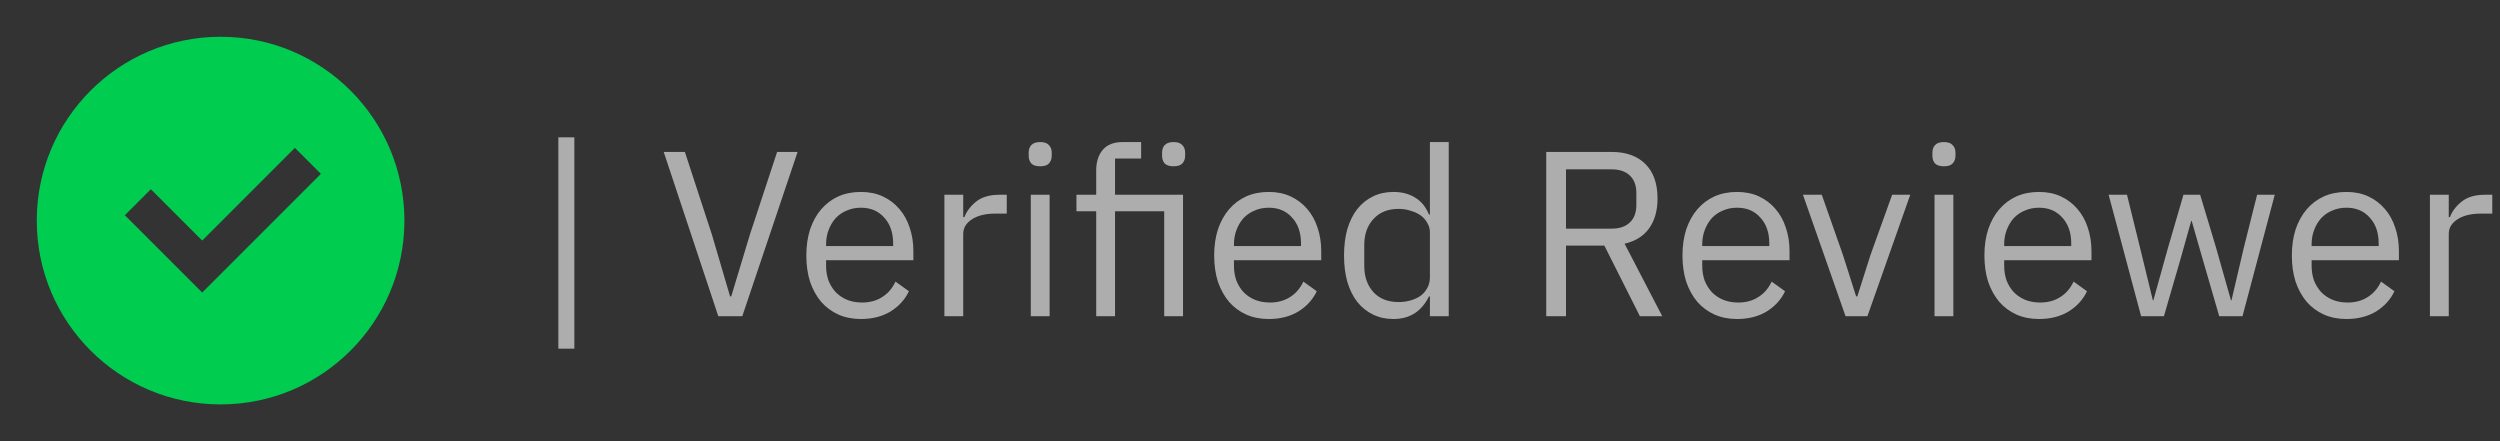
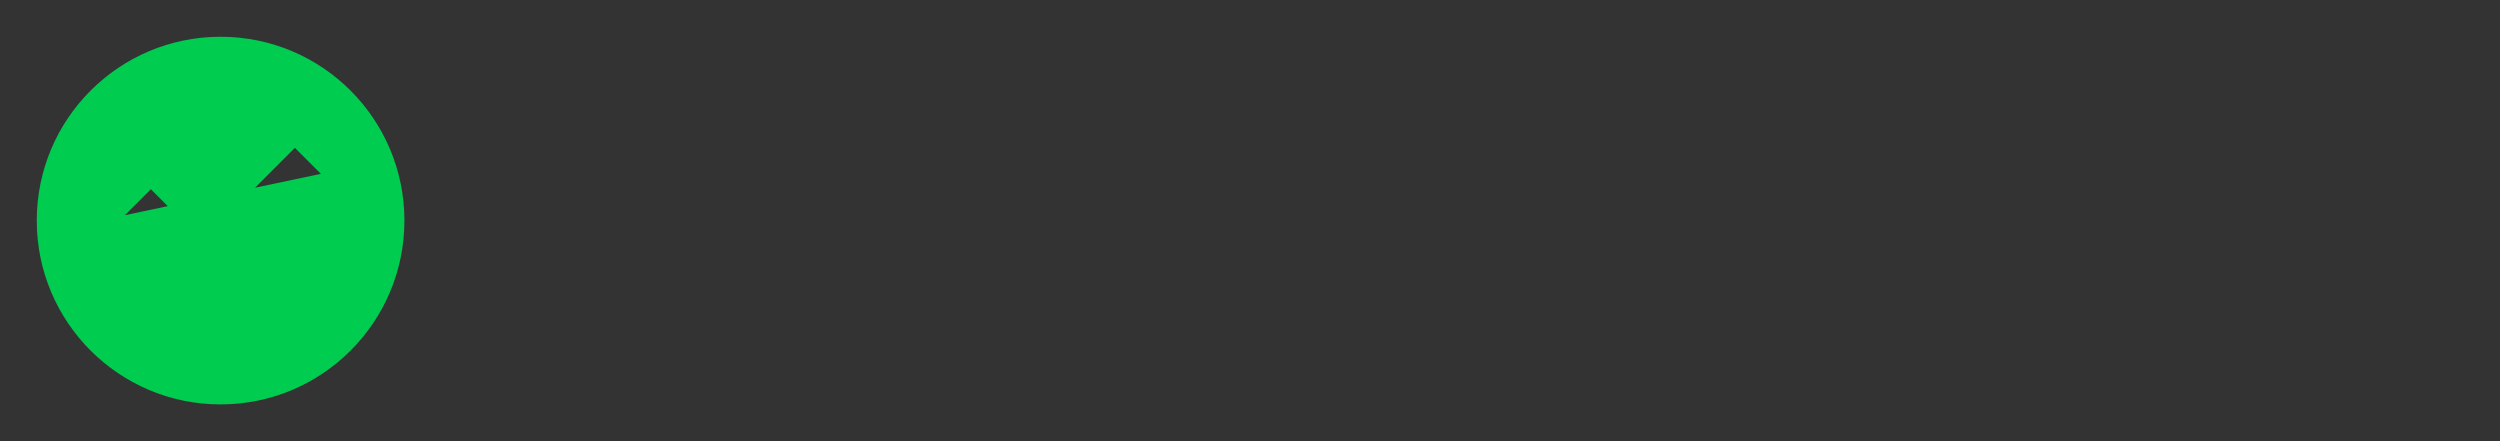
<svg xmlns="http://www.w3.org/2000/svg" width="170" height="30" viewBox="0 0 170 30" fill="none">
  <rect x="0" y="0" width="170" height="30" fill="#333333" stroke="none" />
-   <path d="M15 27.5C21.904 27.5 27.5 21.904 27.5 15C27.5 8.096 21.904 2.5 15 2.5C8.096 2.5 2.5 8.096 2.5 15C2.5 21.904 8.096 27.5 15 27.5ZM21.821 11.821L13.75 19.893L8.491 14.634L10.259 12.866L13.75 16.357L20.054 10.054L21.821 11.821Z" fill="#00CD50" />
-   <path d="M37.968 23.708V9.34H39.056V23.708H37.968ZM48.844 21.5L45.133 10.332H46.572L48.413 15.964L49.645 20.156H49.724L50.989 15.964L52.844 10.332H54.236L50.477 21.5H48.844ZM58.542 21.692C57.977 21.692 57.465 21.591 57.006 21.388C56.558 21.185 56.169 20.897 55.838 20.524C55.518 20.14 55.267 19.687 55.086 19.164C54.916 18.631 54.83 18.033 54.83 17.372C54.83 16.721 54.916 16.129 55.086 15.596C55.267 15.063 55.518 14.609 55.838 14.236C56.169 13.852 56.558 13.559 57.006 13.356C57.465 13.153 57.977 13.052 58.542 13.052C59.097 13.052 59.593 13.153 60.03 13.356C60.468 13.559 60.841 13.841 61.15 14.204C61.459 14.556 61.694 14.977 61.854 15.468C62.025 15.959 62.11 16.497 62.11 17.084V17.692H56.174V18.076C56.174 18.428 56.227 18.759 56.334 19.068C56.452 19.367 56.611 19.628 56.814 19.852C57.028 20.076 57.283 20.252 57.582 20.38C57.892 20.508 58.238 20.572 58.622 20.572C59.145 20.572 59.598 20.449 59.982 20.204C60.377 19.959 60.681 19.607 60.894 19.148L61.806 19.804C61.539 20.369 61.123 20.828 60.558 21.18C59.993 21.521 59.321 21.692 58.542 21.692ZM58.542 14.124C58.19 14.124 57.87 14.188 57.582 14.316C57.294 14.433 57.044 14.604 56.83 14.828C56.627 15.052 56.468 15.319 56.35 15.628C56.233 15.927 56.174 16.257 56.174 16.62V16.732H60.734V16.556C60.734 15.82 60.532 15.233 60.126 14.796C59.731 14.348 59.203 14.124 58.542 14.124ZM64.219 21.5V13.244H65.499V14.764H65.579C65.729 14.369 65.995 14.017 66.379 13.708C66.763 13.399 67.291 13.244 67.963 13.244H68.459V14.524H67.707C67.014 14.524 66.47 14.657 66.075 14.924C65.691 15.18 65.499 15.505 65.499 15.9V21.5H64.219ZM70.734 11.308C70.457 11.308 70.254 11.244 70.126 11.116C70.009 10.977 69.95 10.801 69.95 10.588V10.38C69.95 10.167 70.009 9.996 70.126 9.868C70.254 9.729 70.457 9.66 70.734 9.66C71.012 9.66 71.209 9.729 71.326 9.868C71.454 9.996 71.518 10.167 71.518 10.38V10.588C71.518 10.801 71.454 10.977 71.326 11.116C71.209 11.244 71.012 11.308 70.734 11.308ZM70.094 13.244H71.374V21.5H70.094V13.244ZM74.542 14.364H73.198V13.244H74.542V11.58C74.542 11.004 74.692 10.54 74.99 10.188C75.289 9.836 75.742 9.66 76.35 9.66H77.598V10.78H75.822V13.244H80.446V21.5H79.166V14.364H75.822V21.5H74.542V14.364ZM79.806 11.308C79.529 11.308 79.326 11.244 79.198 11.116C79.081 10.977 79.022 10.801 79.022 10.588V10.38C79.022 10.167 79.081 9.996 79.198 9.868C79.326 9.729 79.529 9.66 79.806 9.66C80.084 9.66 80.281 9.729 80.398 9.868C80.526 9.996 80.59 10.167 80.59 10.38V10.588C80.59 10.801 80.526 10.977 80.398 11.116C80.281 11.244 80.084 11.308 79.806 11.308ZM86.276 21.692C85.711 21.692 85.199 21.591 84.74 21.388C84.293 21.185 83.903 20.897 83.573 20.524C83.252 20.14 83.002 19.687 82.82 19.164C82.65 18.631 82.564 18.033 82.564 17.372C82.564 16.721 82.65 16.129 82.82 15.596C83.002 15.063 83.252 14.609 83.573 14.236C83.903 13.852 84.293 13.559 84.74 13.356C85.199 13.153 85.711 13.052 86.276 13.052C86.831 13.052 87.327 13.153 87.764 13.356C88.202 13.559 88.575 13.841 88.885 14.204C89.194 14.556 89.428 14.977 89.588 15.468C89.759 15.959 89.844 16.497 89.844 17.084V17.692H83.909V18.076C83.909 18.428 83.962 18.759 84.069 19.068C84.186 19.367 84.346 19.628 84.549 19.852C84.762 20.076 85.018 20.252 85.317 20.38C85.626 20.508 85.972 20.572 86.356 20.572C86.879 20.572 87.332 20.449 87.716 20.204C88.111 19.959 88.415 19.607 88.629 19.148L89.54 19.804C89.274 20.369 88.858 20.828 88.293 21.18C87.727 21.521 87.055 21.692 86.276 21.692ZM86.276 14.124C85.924 14.124 85.605 14.188 85.317 14.316C85.028 14.433 84.778 14.604 84.564 14.828C84.362 15.052 84.202 15.319 84.085 15.628C83.967 15.927 83.909 16.257 83.909 16.62V16.732H88.469V16.556C88.469 15.82 88.266 15.233 87.861 14.796C87.466 14.348 86.938 14.124 86.276 14.124ZM97.234 20.156H97.17C96.668 21.18 95.863 21.692 94.754 21.692C94.242 21.692 93.778 21.591 93.362 21.388C92.946 21.185 92.588 20.897 92.29 20.524C92.002 20.151 91.778 19.697 91.618 19.164C91.468 18.631 91.394 18.033 91.394 17.372C91.394 16.711 91.468 16.113 91.618 15.58C91.778 15.047 92.002 14.593 92.29 14.22C92.588 13.847 92.946 13.559 93.362 13.356C93.778 13.153 94.242 13.052 94.754 13.052C95.33 13.052 95.82 13.18 96.226 13.436C96.642 13.681 96.956 14.065 97.17 14.588H97.234V9.66H98.514V21.5H97.234V20.156ZM95.106 20.54C95.394 20.54 95.666 20.503 95.922 20.428C96.188 20.353 96.418 20.247 96.61 20.108C96.802 19.959 96.951 19.783 97.058 19.58C97.175 19.367 97.234 19.127 97.234 18.86V15.788C97.234 15.564 97.175 15.356 97.058 15.164C96.951 14.961 96.802 14.791 96.61 14.652C96.418 14.513 96.188 14.407 95.922 14.332C95.666 14.247 95.394 14.204 95.106 14.204C94.38 14.204 93.81 14.433 93.394 14.892C92.978 15.34 92.77 15.932 92.77 16.668V18.076C92.77 18.812 92.978 19.409 93.394 19.868C93.81 20.316 94.38 20.54 95.106 20.54ZM106.488 21.5H105.144V10.332H109.592C110.574 10.332 111.336 10.604 111.88 11.148C112.435 11.692 112.712 12.476 112.712 13.5C112.712 14.321 112.52 14.999 112.136 15.532C111.763 16.055 111.208 16.401 110.472 16.572L113.032 21.5H111.512L109.096 16.7H106.488V21.5ZM109.592 15.548C110.126 15.548 110.536 15.409 110.824 15.132C111.123 14.855 111.272 14.46 111.272 13.948V13.116C111.272 12.604 111.123 12.209 110.824 11.932C110.536 11.655 110.126 11.516 109.592 11.516H106.488V15.548H109.592ZM118.12 21.692C117.555 21.692 117.043 21.591 116.584 21.388C116.136 21.185 115.747 20.897 115.416 20.524C115.096 20.14 114.846 19.687 114.664 19.164C114.494 18.631 114.408 18.033 114.408 17.372C114.408 16.721 114.494 16.129 114.664 15.596C114.846 15.063 115.096 14.609 115.416 14.236C115.747 13.852 116.136 13.559 116.584 13.356C117.043 13.153 117.555 13.052 118.12 13.052C118.675 13.052 119.171 13.153 119.608 13.356C120.046 13.559 120.419 13.841 120.728 14.204C121.038 14.556 121.272 14.977 121.432 15.468C121.603 15.959 121.688 16.497 121.688 17.084V17.692H115.752V18.076C115.752 18.428 115.806 18.759 115.912 19.068C116.03 19.367 116.19 19.628 116.392 19.852C116.606 20.076 116.862 20.252 117.16 20.38C117.47 20.508 117.816 20.572 118.2 20.572C118.723 20.572 119.176 20.449 119.56 20.204C119.955 19.959 120.259 19.607 120.472 19.148L121.384 19.804C121.118 20.369 120.702 20.828 120.136 21.18C119.571 21.521 118.899 21.692 118.12 21.692ZM118.12 14.124C117.768 14.124 117.448 14.188 117.16 14.316C116.872 14.433 116.622 14.604 116.408 14.828C116.206 15.052 116.046 15.319 115.928 15.628C115.811 15.927 115.752 16.257 115.752 16.62V16.732H120.312V16.556C120.312 15.82 120.11 15.233 119.704 14.796C119.31 14.348 118.782 14.124 118.12 14.124ZM125.497 21.5L122.601 13.244H123.881L125.321 17.34L126.217 20.156H126.297L127.193 17.34L128.665 13.244H129.897L126.985 21.5H125.497ZM132.188 11.308C131.91 11.308 131.708 11.244 131.58 11.116C131.462 10.977 131.404 10.801 131.404 10.588V10.38C131.404 10.167 131.462 9.996 131.58 9.868C131.708 9.729 131.91 9.66 132.188 9.66C132.465 9.66 132.662 9.729 132.78 9.868C132.908 9.996 132.972 10.167 132.972 10.38V10.588C132.972 10.801 132.908 10.977 132.78 11.116C132.662 11.244 132.465 11.308 132.188 11.308ZM131.548 13.244H132.828V21.5H131.548V13.244ZM138.652 21.692C138.086 21.692 137.574 21.591 137.116 21.388C136.668 21.185 136.278 20.897 135.948 20.524C135.628 20.14 135.377 19.687 135.196 19.164C135.025 18.631 134.94 18.033 134.94 17.372C134.94 16.721 135.025 16.129 135.196 15.596C135.377 15.063 135.628 14.609 135.948 14.236C136.278 13.852 136.668 13.559 137.116 13.356C137.574 13.153 138.086 13.052 138.652 13.052C139.206 13.052 139.702 13.153 140.14 13.356C140.577 13.559 140.95 13.841 141.26 14.204C141.569 14.556 141.804 14.977 141.964 15.468C142.134 15.959 142.22 16.497 142.22 17.084V17.692H136.284V18.076C136.284 18.428 136.337 18.759 136.444 19.068C136.561 19.367 136.721 19.628 136.924 19.852C137.137 20.076 137.393 20.252 137.692 20.38C138.001 20.508 138.348 20.572 138.732 20.572C139.254 20.572 139.708 20.449 140.092 20.204C140.486 19.959 140.79 19.607 141.004 19.148L141.916 19.804C141.649 20.369 141.233 20.828 140.668 21.18C140.102 21.521 139.43 21.692 138.652 21.692ZM138.652 14.124C138.3 14.124 137.98 14.188 137.692 14.316C137.404 14.433 137.153 14.604 136.94 14.828C136.737 15.052 136.577 15.319 136.46 15.628C136.342 15.927 136.284 16.257 136.284 16.62V16.732H140.844V16.556C140.844 15.82 140.641 15.233 140.236 14.796C139.841 14.348 139.313 14.124 138.652 14.124ZM143.387 13.244H144.635L145.515 16.812L146.395 20.428H146.427L147.435 16.812L148.475 13.244H149.611L150.683 16.812L151.707 20.428H151.739L152.587 16.812L153.483 13.244H154.683L152.491 21.5H150.907L149.755 17.532L149.035 15.02H149.003L148.299 17.532L147.147 21.5H145.595L143.387 13.244ZM159.558 21.692C158.992 21.692 158.48 21.591 158.022 21.388C157.574 21.185 157.184 20.897 156.854 20.524C156.534 20.14 156.283 19.687 156.102 19.164C155.931 18.631 155.846 18.033 155.846 17.372C155.846 16.721 155.931 16.129 156.102 15.596C156.283 15.063 156.534 14.609 156.854 14.236C157.184 13.852 157.574 13.559 158.022 13.356C158.48 13.153 158.992 13.052 159.558 13.052C160.112 13.052 160.608 13.153 161.046 13.356C161.483 13.559 161.856 13.841 162.166 14.204C162.475 14.556 162.71 14.977 162.87 15.468C163.04 15.959 163.126 16.497 163.126 17.084V17.692H157.19V18.076C157.19 18.428 157.243 18.759 157.35 19.068C157.467 19.367 157.627 19.628 157.83 19.852C158.043 20.076 158.299 20.252 158.598 20.38C158.907 20.508 159.254 20.572 159.638 20.572C160.16 20.572 160.614 20.449 160.998 20.204C161.392 19.959 161.696 19.607 161.91 19.148L162.822 19.804C162.555 20.369 162.139 20.828 161.574 21.18C161.008 21.521 160.336 21.692 159.558 21.692ZM159.558 14.124C159.206 14.124 158.886 14.188 158.598 14.316C158.31 14.433 158.059 14.604 157.846 14.828C157.643 15.052 157.483 15.319 157.366 15.628C157.248 15.927 157.19 16.257 157.19 16.62V16.732H161.75V16.556C161.75 15.82 161.547 15.233 161.142 14.796C160.747 14.348 160.219 14.124 159.558 14.124ZM165.235 21.5V13.244H166.515V14.764H166.595C166.744 14.369 167.011 14.017 167.395 13.708C167.779 13.399 168.307 13.244 168.979 13.244H169.475V14.524H168.723C168.03 14.524 167.486 14.657 167.091 14.924C166.707 15.18 166.515 15.505 166.515 15.9V21.5H165.235Z" fill="white" fill-opacity="0.6" />
+   <path d="M15 27.5C21.904 27.5 27.5 21.904 27.5 15C27.5 8.096 21.904 2.5 15 2.5C8.096 2.5 2.5 8.096 2.5 15C2.5 21.904 8.096 27.5 15 27.5ZM21.821 11.821L8.491 14.634L10.259 12.866L13.75 16.357L20.054 10.054L21.821 11.821Z" fill="#00CD50" />
</svg>